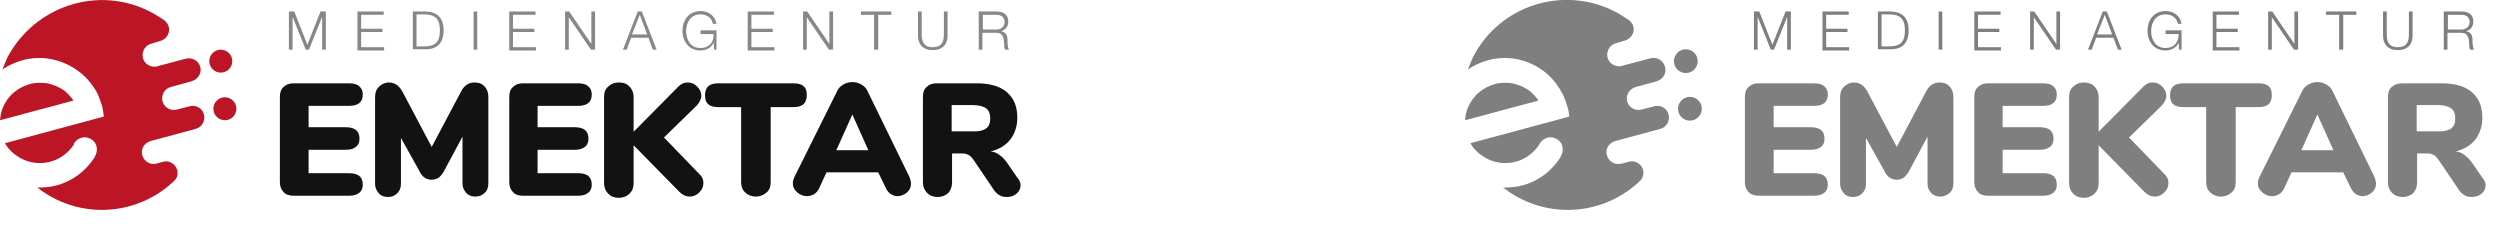
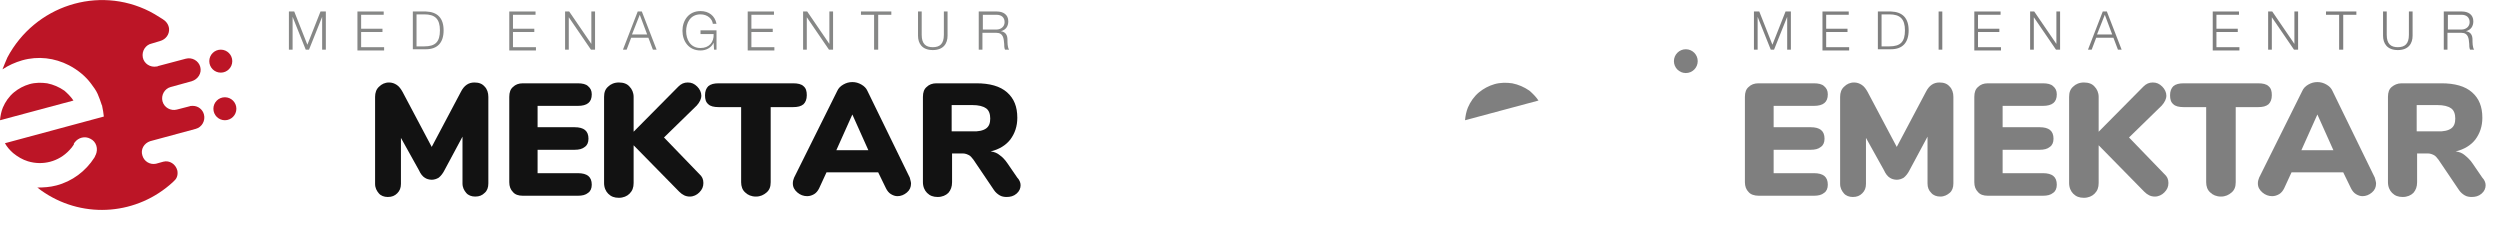
<svg xmlns="http://www.w3.org/2000/svg" enable-background="new 0 0 609.2 58.5" viewBox="0 0 609.2 58.5">
  <g enable-background="new" fill="#868786">
    <path d="m70.4 2.8h1.3l3.2 8.1 3.2-8.1h1.3v9.3h-.9v-8l-3.2 8h-.8l-3.2-8v8h-.9z" />
    <path d="m87.1 2.8h6.4v.8h-5.5v3.4h5.2v.8h-5.2v3.7h5.6v.8h-6.5z" />
    <path d="m100.6 2.8h3.2c2.8.1 4.3 1.6 4.3 4.6s-1.5 4.6-4.3 4.6h-3.2zm.9 8.5h1.9c2.7 0 3.8-1.1 3.8-3.9s-1.2-3.9-3.8-3.9h-1.9z" />
-     <path d="m115.4 2.8h.9v9.3h-.9z" />
    <path d="m124.1 2.8h6.4v.8h-5.5v3.4h5.2v.8h-5.2v3.7h5.6v.8h-6.5z" />
    <path d="m137.7 2.8h1l5.4 7.9v-7.9h.9v9.3h-1l-5.4-7.9v7.9h-.9z" />
    <path d="m155.4 2.8h1l3.6 9.3h-.9l-1.1-2.9h-4.2l-1.1 2.9h-.9zm-1.4 5.6h3.7l-1.8-4.8z" />
    <path d="m174.6 12.1h-.6l-.1-1.7c-.6 1.3-1.9 1.9-3.2 1.9-2.9 0-4.4-2.3-4.4-4.8s1.5-4.8 4.4-4.8c2 0 3.5 1.1 3.9 3.1h-.9c-.1-1.1-1.2-2.3-3-2.3-2.5 0-3.5 2.1-3.5 4.1s1 4.1 3.5 4.1c2.1 0 3.3-1.4 3.2-3.4h-3.2v-.9h3.9z" />
    <path d="m182.2 2.8h6.4v.8h-5.5v3.4h5.2v.8h-5.2v3.7h5.6v.8h-6.5z" />
    <path d="m195.7 2.8h1l5.4 7.9v-7.9h.9v9.3h-1l-5.4-7.9v7.9h-.9z" />
    <path d="m209.8 2.8h7.4v.8h-3.2v8.5h-1v-8.5h-3.2z" />
    <path d="m223.7 2.8h.9v5.7c0 2.2 1 3 2.7 3s2.7-.8 2.7-3v-5.7h.9v5.9c0 1.9-1 3.5-3.6 3.5s-3.6-1.6-3.6-3.5z" />
    <path d="m238.6 2.8h4.3c1.5 0 2.8.7 2.8 2.4 0 1.2-.6 2.1-1.8 2.4 1.2.2 1.6 1 1.6 2.1 0 .6 0 1.9.4 2.4h-1c-.2-.4-.2-1.1-.2-1.4-.1-1.3-.2-2.7-1.9-2.7h-3.4v4.1h-.9v-9.3zm.9 4.4h3.3c1.1 0 2-.7 2-1.8s-.7-1.8-2-1.8h-3.3z" />
  </g>
  <g enable-background="new" fill="#121212">
-     <path d="m69.1 46.8c-.6-.6-.9-1.4-.9-2.4v-20.8c0-1.1.3-1.9.9-2.4.6-.6 1.4-.9 2.4-.9h13.5c1.1 0 2 .2 2.5.7.6.5.9 1.1.9 2 0 1.9-1.1 2.8-3.4 2.8h-9.8v5.2h9c2.3 0 3.4.9 3.4 2.8 0 .9-.3 1.6-.9 2-.6.5-1.4.7-2.5.7h-9v5.7h9.8c2.3 0 3.4.9 3.4 2.8 0 .9-.3 1.6-.9 2-.6.5-1.4.7-2.5.7h-13.5c-1 0-1.9-.3-2.4-.9z" />
    <path d="m118.1 21.1c.6.6.9 1.5.9 2.5v21.1c0 1-.3 1.8-.9 2.3-.6.6-1.3.9-2.3.9-.9 0-1.7-.3-2.2-.9s-.9-1.3-.9-2.3v-11.4l-4.4 8.2c-.4.8-.9 1.4-1.4 1.8-.5.3-1.1.5-1.7.5s-1.3-.2-1.7-.5c-.5-.3-1-.9-1.4-1.8l-4.4-7.9v11.2c0 1-.3 1.7-.9 2.3s-1.3.9-2.3.9c-.9 0-1.7-.3-2.2-.9s-.9-1.3-.9-2.3v-21.2c0-1 .3-1.9 1-2.5.6-.6 1.4-1 2.4-1 .7 0 1.3.2 1.9.6s1 1 1.4 1.7l7.1 13.4 7.1-13.4c.8-1.6 1.9-2.3 3.3-2.3 1.1 0 1.9.3 2.5 1z" />
    <path d="m125 46.8c-.6-.6-.9-1.4-.9-2.4v-20.8c0-1.1.3-1.9.9-2.4.6-.6 1.4-.9 2.4-.9h13.4c1.1 0 2 .2 2.5.7.6.5.9 1.1.9 2 0 1.9-1.1 2.8-3.4 2.8h-9.8v5.2h9c2.3 0 3.4.9 3.4 2.8 0 .9-.3 1.6-.9 2-.6.5-1.4.7-2.5.7h-9v5.7h9.8c2.3 0 3.4.9 3.4 2.8 0 .9-.3 1.6-.9 2-.6.5-1.4.7-2.5.7h-13.4c-1.1 0-1.9-.3-2.4-.9z" />
    <path d="m171.4 44.6c0 .9-.3 1.6-1 2.3-.6.6-1.4 1-2.3 1-1 0-1.8-.4-2.6-1.2l-11.1-11.3v9.2c0 1.1-.3 1.9-1 2.6-.6.6-1.5 1-2.6 1s-1.9-.3-2.6-1c-.6-.6-1-1.5-1-2.6v-21c0-1.1.3-1.9 1-2.5.6-.6 1.5-1 2.6-1s2 .3 2.6 1c.6.6 1 1.5 1 2.5v8.5l10.9-11c.7-.7 1.4-1 2.3-1s1.6.3 2.3 1c.6.6 1 1.4 1 2.2s-.4 1.6-1.1 2.4l-8 7.8 8.6 8.9c.7.6 1 1.3 1 2.2z" />
  </g>
  <path d="m181.6 46.9c-.7-.6-1-1.5-1-2.5v-18.3h-5.5c-1.1 0-2-.2-2.5-.7-.6-.5-.8-1.2-.8-2.2s.3-1.7.8-2.2c.6-.5 1.4-.7 2.5-.7h18.2c1.1 0 2 .2 2.5.7.6.5.8 1.2.8 2.2s-.3 1.7-.8 2.2c-.6.5-1.4.7-2.5.7h-5.5v18.3c0 1.1-.3 1.9-1 2.5s-1.5 1-2.6 1-2-.4-2.6-1z" fill="#121212" />
  <g enable-background="new" fill="#121212">
    <path d="m222 44.7c0 .9-.3 1.6-1 2.2s-1.5.9-2.3.9c-.6 0-1.1-.2-1.6-.5s-.9-.8-1.2-1.4l-1.9-3.9h-12.6l-1.8 3.9c-.3.6-.7 1.1-1.2 1.4s-1.1.5-1.7.5c-.9 0-1.7-.3-2.4-.9s-1.1-1.3-1.1-2.2c0-.5.1-.9.3-1.4l10.5-21.1c.3-.7.8-1.2 1.5-1.6s1.4-.6 2.2-.6 1.5.2 2.2.6 1.2.9 1.5 1.6l10.3 21.1c.1.5.3 1 .3 1.4zm-10.4-8.1-3.9-8.7-3.9 8.7z" />
    <path d="m248.7 45.1c0 .8-.3 1.5-1 2.1s-1.5.8-2.4.8c-.6 0-1.2-.1-1.7-.4s-1-.7-1.4-1.3l-5-7.4c-.4-.5-.7-.9-1.1-1.1s-.9-.4-1.4-.4h-2.7v7c0 1.1-.3 1.9-.9 2.6-.6.6-1.5 1-2.6 1s-1.9-.3-2.6-1c-.6-.6-1-1.5-1-2.6v-20.8c0-1.1.3-1.9.9-2.4.6-.6 1.4-.9 2.4-.9h9.7c3.3 0 5.8.7 7.5 2.2s2.5 3.5 2.5 6.2c0 2.1-.6 3.8-1.7 5.3-1.1 1.4-2.7 2.4-4.8 2.9.9.1 1.6.4 2.2.9.6.4 1.3 1.1 1.9 2l2.4 3.5c.5.5.8 1.2.8 1.8zm-8.4-13.8c.7-.5 1-1.3 1-2.4s-.3-2-1-2.5-1.8-.8-3.4-.8h-5v6.4h5c1.5.1 2.7-.2 3.4-.7z" />
  </g>
  <g fill="#bc1526">
    <circle cx="53.8" cy="14.9" r="2.8" />
    <circle cx="54.8" cy="26.5" r="2.8" />
    <path d="m17.9 24.5-17.9 4.8c.1-1.1.3-2.1.7-3.1.6-1.4 1.5-2.7 2.7-3.7 1.1-.9 2.4-1.6 3.8-2s2.9-.4 4.3-.2c1.5.3 2.9.9 4.2 1.8.8.7 1.6 1.5 2.2 2.4z" />
    <path d="m46.7 19.8-5.1 1.4c-1.5.4-2.4 2-2 3.5s2 2.4 3.5 2l3.1-.8c.2-.1.5-.1.8-.1 1.3 0 2.4.9 2.7 2.1.4 1.5-.5 3.1-2 3.5l-11.1 3c-1.5.5-2.4 2-1.9 3.5.4 1.4 1.8 2.3 3.3 2l1.8-.5c1.5-.4 3 .6 3.4 2.1.2.9 0 1.9-.7 2.5l-.2.2-.2.2c-8.6 7.9-21.4 9-31.2 2.6-.6-.4-1.2-.8-1.8-1.3 1.5 0 3.1-.1 4.6-.5 3.9-1 7.2-3.5 9.3-6.8l.2-.4c0-.1 0-.1.1-.2.7-1.5.2-3.3-1.3-4-1.3-.7-2.9-.3-3.8.9-.1.1-.1.2-.2.3v.2c-.3.5-.7 1-1.1 1.4-2.6 2.8-6.5 3.8-10.1 2.7-1.3-.4-2.5-1.1-3.6-2-.8-.7-1.5-1.5-2-2.4l24.1-6.5c-.1-.8-.2-1.7-.4-2.5 0-.1 0-.2-.1-.3-.3-.9-.6-1.8-1-2.7s-1-1.7-1.6-2.5c-1.4-1.9-3.3-3.4-5.4-4.5-3.5-1.8-7.5-2.3-11.4-1.2-1.7.5-3.3 1.2-4.8 2.2.4-1 .8-2 1.2-2.9 6.7-12.6 22.1-17.6 34.7-11.2.8.4 1.6.9 2.4 1.4l.8.5c.8.5 1.4 1.3 1.5 2.3.1 1.4-.8 2.6-2.2 3l-2 .6c-1.5.3-2.5 1.8-2.2 3.4.3 1.5 1.8 2.5 3.4 2.2.1 0 .2 0 .3-.1l6.8-1.8c1.5-.4 3.1.5 3.5 2s-.5 3-2.1 3.5z" />
  </g>
  <g fill="#7f7f7f">
    <g enable-background="new">
      <path d="m427.4 2.8h1.3l3.2 8.1 3.2-8.1h1.3v9.3h-.9v-8l-3.2 8h-.8l-3.2-8v8h-.9z" />
      <path d="m444.1 2.8h6.4v.8h-5.5v3.4h5.2v.8h-5.2v3.7h5.6v.8h-6.5z" />
      <path d="m457.6 2.8h3.2c2.8.1 4.3 1.6 4.3 4.6s-1.5 4.6-4.3 4.6h-3.2zm.9 8.5h1.9c2.7 0 3.8-1.1 3.8-3.9s-1.2-3.9-3.8-3.9h-1.9z" />
      <path d="m472.4 2.8h.9v9.3h-.9z" />
      <path d="m481.1 2.8h6.4v.8h-5.5v3.4h5.2v.8h-5.2v3.7h5.6v.8h-6.5z" />
      <path d="m494.7 2.8h1l5.4 7.9v-7.9h.9v9.3h-1l-5.4-7.9v7.9h-.9z" />
      <path d="m512.4 2.8h1l3.6 9.3h-.9l-1.1-2.9h-4.2l-1.1 2.9h-.9zm-1.4 5.6h3.7l-1.8-4.8z" />
-       <path d="m531.6 12.1h-.6l-.1-1.7c-.6 1.3-1.9 1.9-3.2 1.9-2.9 0-4.4-2.3-4.4-4.8s1.5-4.8 4.4-4.8c2 0 3.5 1.1 3.9 3.1h-.9c-.1-1.1-1.2-2.3-3-2.3-2.5 0-3.5 2.1-3.5 4.1s1 4.1 3.5 4.1c2.1 0 3.2-1.4 3.2-3.4h-3.2v-.9h3.9z" />
      <path d="m539.2 2.8h6.4v.8h-5.5v3.4h5.2v.8h-5.2v3.7h5.6v.8h-6.5z" />
      <path d="m552.7 2.8h1l5.4 7.9v-7.9h.9v9.3h-1l-5.4-7.9v7.9h-.9z" />
      <path d="m566.8 2.8h7.4v.8h-3.2v8.5h-1v-8.5h-3.2z" />
      <path d="m580.7 2.8h.9v5.7c0 2.2 1 3 2.7 3s2.7-.8 2.7-3v-5.7h.9v5.9c0 1.9-1 3.5-3.6 3.5s-3.6-1.6-3.6-3.5z" />
      <path d="m595.6 2.8h4.3c1.5 0 2.8.7 2.8 2.4 0 1.2-.6 2.1-1.8 2.4 1.2.2 1.6 1 1.6 2.1 0 .6 0 1.9.4 2.4h-1c-.2-.4-.2-1.1-.2-1.4-.1-1.3-.2-2.7-1.9-2.7h-3.4v4.1h-.9v-9.3zm.9 4.4h3.3c1.1 0 2-.7 2-1.8s-.7-1.8-2-1.8h-3.3z" />
    </g>
    <g enable-background="new">
      <path d="m426.1 46.8c-.6-.6-.9-1.4-.9-2.4v-20.8c0-1.1.3-1.9.9-2.4.6-.6 1.4-.9 2.4-.9h13.5c1.1 0 2 .2 2.5.7.6.5.9 1.1.9 2 0 1.9-1.1 2.8-3.4 2.8h-9.8v5.2h9c2.3 0 3.4.9 3.4 2.8 0 .9-.3 1.6-.9 2-.6.5-1.4.7-2.5.7h-9v5.7h9.8c2.3 0 3.4.9 3.4 2.8 0 .9-.3 1.6-.9 2-.6.5-1.4.7-2.5.7h-13.4c-1.1 0-2-.3-2.5-.9z" />
      <path d="m475.1 21.1c.6.6.9 1.5.9 2.5v21.1c0 1-.3 1.8-.9 2.3s-1.3.9-2.3.9c-.9 0-1.7-.3-2.2-.9-.6-.6-.9-1.3-.9-2.3v-11.4l-4.4 8.2c-.4.8-.9 1.4-1.4 1.8-.5.3-1.1.5-1.7.5s-1.3-.2-1.7-.5c-.5-.3-1-.9-1.4-1.8l-4.4-7.9v11.2c0 1-.3 1.7-.9 2.3s-1.3.9-2.3.9c-.9 0-1.7-.3-2.2-.9s-.9-1.3-.9-2.3v-21.2c0-1 .3-1.9 1-2.5.6-.6 1.4-1 2.4-1 .7 0 1.3.2 1.9.6s1 1 1.4 1.7l7.1 13.4 7.1-13.4c.8-1.6 1.9-2.3 3.3-2.3 1.1 0 1.9.3 2.5 1z" />
      <path d="m482 46.8c-.6-.6-.9-1.4-.9-2.4v-20.8c0-1.1.3-1.9.9-2.4.6-.6 1.4-.9 2.4-.9h13.4c1.1 0 2 .2 2.5.7.6.5.9 1.1.9 2 0 1.9-1.1 2.8-3.4 2.8h-9.8v5.2h9c2.3 0 3.4.9 3.4 2.8 0 .9-.3 1.6-.9 2-.6.5-1.4.7-2.5.7h-9v5.7h9.8c2.3 0 3.4.9 3.4 2.8 0 .9-.3 1.6-.9 2-.6.5-1.4.7-2.5.7h-13.4c-1.1 0-1.9-.3-2.4-.9z" />
      <path d="m528.4 44.6c0 .9-.3 1.6-1 2.3-.6.6-1.4 1-2.3 1-1 0-1.8-.4-2.6-1.2l-11.1-11.3v9.2c0 1.1-.3 1.9-1 2.6-.6.6-1.5 1-2.6 1s-1.9-.3-2.6-1c-.6-.6-1-1.5-1-2.6v-21c0-1.1.3-1.9 1-2.5.6-.6 1.5-1 2.6-1s2 .3 2.6 1c.6.6 1 1.5 1 2.5v8.5l10.9-11c.7-.7 1.4-1 2.3-1s1.6.3 2.3 1c.6.6 1 1.4 1 2.2s-.4 1.6-1.1 2.4l-8 7.8 8.6 8.9c.7.6 1 1.3 1 2.2z" />
    </g>
    <path d="m538.6 46.9c-.7-.6-1-1.5-1-2.5v-18.3h-5.5c-1.1 0-2-.2-2.5-.7-.6-.5-.8-1.2-.8-2.2s.3-1.7.8-2.2c.6-.5 1.4-.7 2.5-.7h18.2c1.1 0 2 .2 2.5.7.6.5.8 1.2.8 2.2s-.3 1.7-.8 2.2c-.6.5-1.4.7-2.5.7h-5.5v18.3c0 1.1-.3 1.9-1 2.5s-1.5 1-2.6 1-2-.4-2.6-1z" />
    <g enable-background="new">
      <path d="m579 44.7c0 .9-.3 1.6-1 2.2s-1.5.9-2.3.9c-.6 0-1.1-.2-1.6-.5s-.9-.8-1.2-1.4l-1.9-3.9h-12.6l-1.8 3.9c-.3.6-.7 1.1-1.2 1.4s-1.1.5-1.7.5c-.9 0-1.7-.3-2.4-.9s-1.1-1.3-1.1-2.2c0-.5.1-.9.3-1.4l10.5-21.1c.3-.7.8-1.2 1.5-1.6s1.4-.6 2.2-.6 1.5.2 2.2.6 1.2.9 1.5 1.6l10.3 21.1c.1.5.3 1 .3 1.4zm-10.4-8.1-3.9-8.7-3.9 8.7z" />
      <path d="m605.7 45.1c0 .8-.3 1.5-1 2.1s-1.5.8-2.4.8c-.6 0-1.2-.1-1.7-.4s-1-.7-1.4-1.3l-5-7.4c-.4-.5-.7-.9-1.1-1.1s-.9-.4-1.4-.4h-2.7v7c0 1.1-.3 1.9-.9 2.6-.6.6-1.5 1-2.6 1s-1.9-.3-2.6-1c-.6-.6-1-1.5-1-2.6v-20.8c0-1.1.3-1.9.9-2.4s1.4-.9 2.4-.9h9.7c3.3 0 5.8.7 7.5 2.2s2.5 3.5 2.5 6.2c0 2.1-.6 3.8-1.7 5.3-1.1 1.4-2.7 2.4-4.8 2.9.9.1 1.6.4 2.2.9s1.3 1.1 1.9 2l2.4 3.5c.5.5.8 1.2.8 1.8zm-8.4-13.8c.7-.5 1-1.3 1-2.4s-.3-2-1-2.5-1.8-.8-3.4-.8h-5v6.4h5c1.5.1 2.7-.2 3.4-.7z" />
    </g>
    <circle cx="410.8" cy="14.9" r="2.9" />
-     <circle cx="411.8" cy="26.5" r="2.9" />
    <path d="m374.9 24.5-17.9 4.8c.1-1.1.3-2.1.7-3.1.6-1.4 1.5-2.7 2.7-3.7 1.1-.9 2.4-1.6 3.8-2s2.9-.4 4.3-.2c1.5.3 2.9.9 4.2 1.8.8.7 1.6 1.5 2.2 2.4z" />
-     <path d="m403.7 19.8-5.1 1.4c-1.5.4-2.5 2-2.1 3.5s2 2.4 3.5 2l3.1-.8c.2-.1.5-.1.8-.1 1.3 0 2.4.9 2.7 2.1.4 1.5-.5 3.1-2 3.5l-11.1 3c-1.5.5-2.4 2-1.9 3.5.4 1.4 1.8 2.3 3.3 2h.1.1l1.8-.5c1.5-.4 3.1.5 3.5 2 .2.9 0 1.9-.7 2.6l-.2.2-.2.2c-8.6 7.9-21.4 9-31.2 2.6-.6-.4-1.2-.8-1.8-1.3 1.5 0 3.1-.1 4.6-.5 3.9-1 7.2-3.5 9.3-6.8l.2-.4c0-.1 0-.1.1-.2.7-1.5.2-3.3-1.3-4-1.3-.7-2.9-.3-3.8.9-.1.1-.1.2-.2.3l-.1.2c-.3.5-.7 1-1.1 1.4-2.6 2.8-6.5 3.8-10.1 2.7-1.3-.4-2.5-1.1-3.6-2-.8-.7-1.5-1.5-2-2.4l24.1-6.5c-.1-.9-.2-1.7-.5-2.5 0-.1 0-.2-.1-.3-.5-1.9-1.4-3.6-2.6-5.2-1.4-1.9-3.2-3.4-5.3-4.5-3.5-1.8-7.5-2.3-11.4-1.2-1.7.5-3.3 1.2-4.8 2.2.4-1 .8-2 1.2-2.9 6.4-12.6 21.8-17.6 34.4-11.3.8.4 1.7.9 2.4 1.4l.8.5c.9.5 1.5 1.4 1.6 2.3.1 1.4-.8 2.6-2.2 3l-2 .6c-1.5.3-2.5 1.8-2.2 3.4.3 1.5 1.8 2.5 3.4 2.2.1 0 .2 0 .3-.1l6.8-1.8c1.5-.4 3.1.5 3.5 2 .5 1.6-.4 3.1-2 3.6z" />
  </g>
</svg>